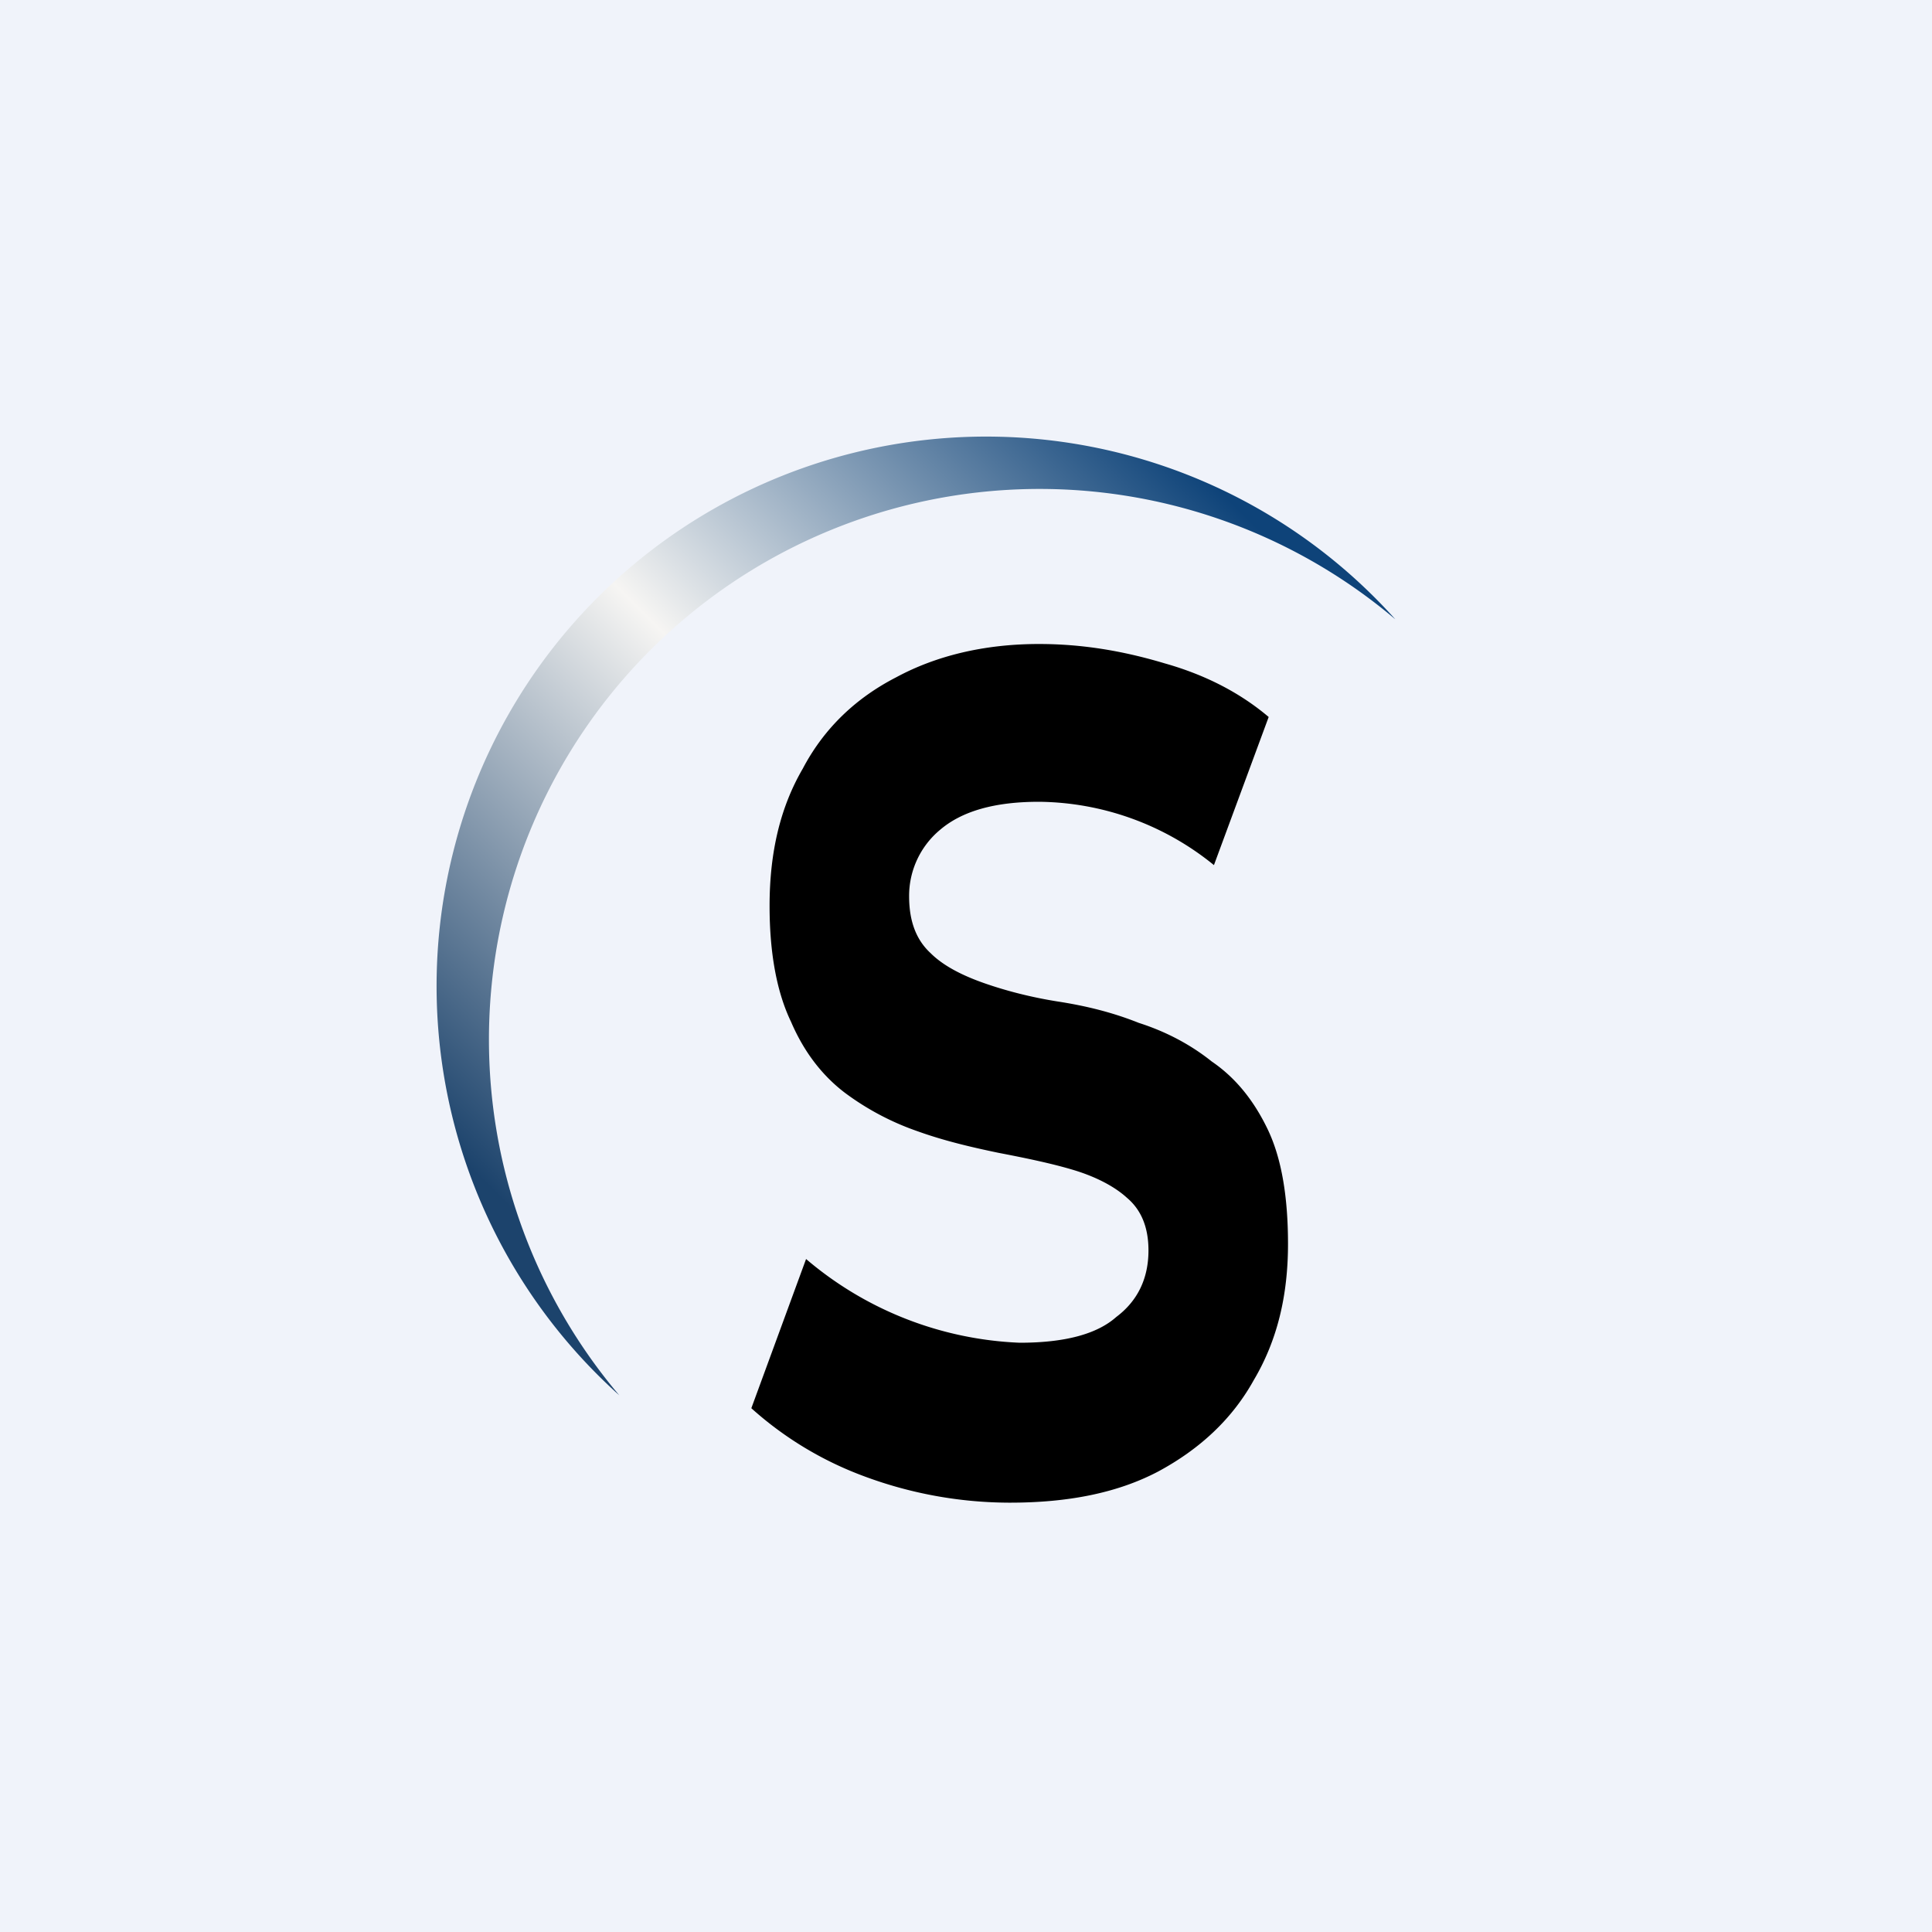
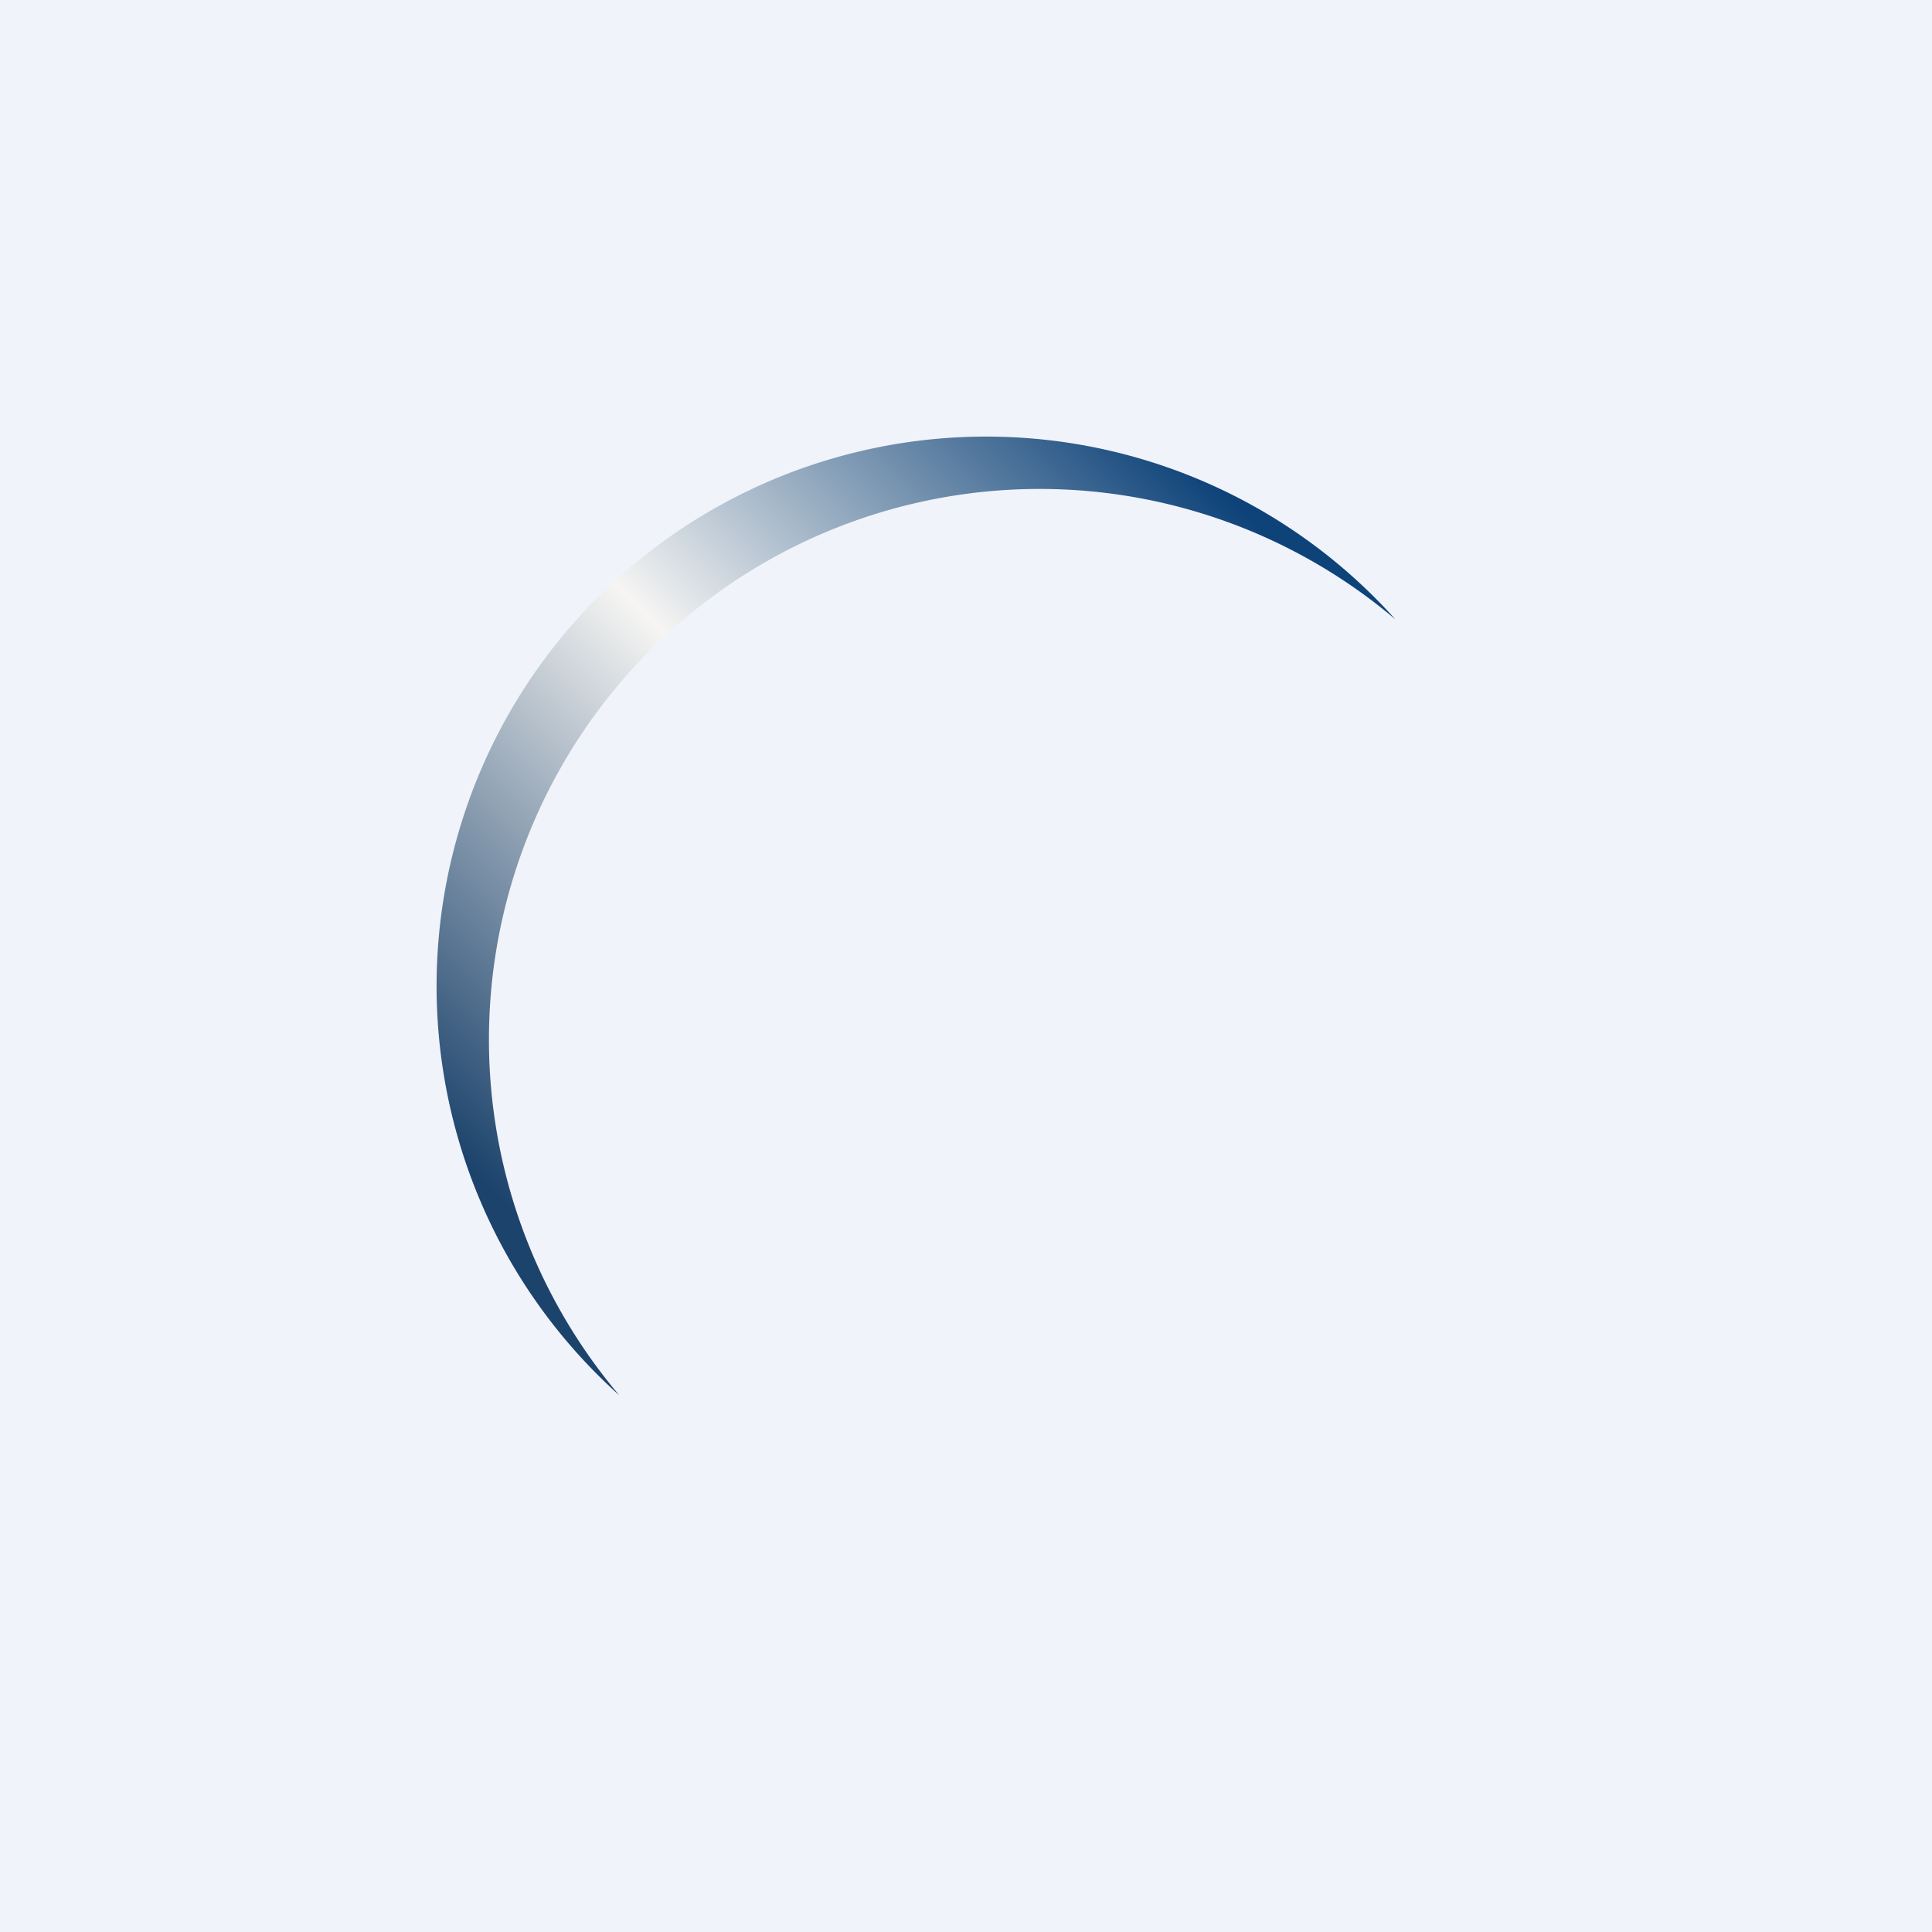
<svg xmlns="http://www.w3.org/2000/svg" width="18" height="18" viewBox="0 0 18 18">
  <path fill="#F0F3FA" d="M0 0h18v18H0z" />
-   <path d="M9.41 14a3.9 3.9 0 0 1-1.37-.25A3.26 3.26 0 0 1 7 13.12l.51-1.39a3.27 3.27 0 0 0 1.99.78c.42 0 .72-.08.9-.24.2-.15.3-.36.3-.62 0-.22-.07-.38-.2-.49-.12-.11-.3-.2-.5-.26s-.44-.11-.7-.16c-.24-.05-.5-.11-.75-.2a2.5 2.5 0 0 1-.68-.36c-.21-.16-.38-.38-.5-.66-.13-.27-.2-.63-.2-1.08 0-.5.1-.92.31-1.28.2-.38.5-.66.87-.85.37-.2.82-.31 1.33-.31.39 0 .77.06 1.17.18.39.11.71.28.97.5l-.51 1.38a2.62 2.62 0 0 0-1.63-.59c-.42 0-.72.09-.92.26a.8.8 0 0 0-.29.62c0 .24.07.41.2.53.12.12.3.21.5.28.2.07.43.13.68.17.26.04.51.1.76.2.25.08.48.2.68.36.22.15.39.36.52.63s.19.63.19 1.07c0 .48-.1.9-.32 1.27-.2.36-.5.64-.89.85-.38.2-.84.29-1.38.29Z" />
-   <path d="M13 5.77A5.13 5.13 0 0 0 5.77 13 5.12 5.12 0 1 1 13 5.77Z" fill="url(#ahoyguyl3)" />
+   <path d="M13 5.77A5.13 5.13 0 0 0 5.77 13 5.12 5.12 0 1 1 13 5.77" fill="url(#ahoyguyl3)" />
  <defs>
    <linearGradient id="ahoyguyl3" x1="11.11" y1="4.31" x2="4.46" y2="10.96" gradientUnits="userSpaceOnUse">
      <stop stop-color="#0E4379" />
      <stop offset=".49" stop-color="#F6F5F3" />
      <stop offset="1" stop-color="#1C436C" />
    </linearGradient>
  </defs>
</svg>